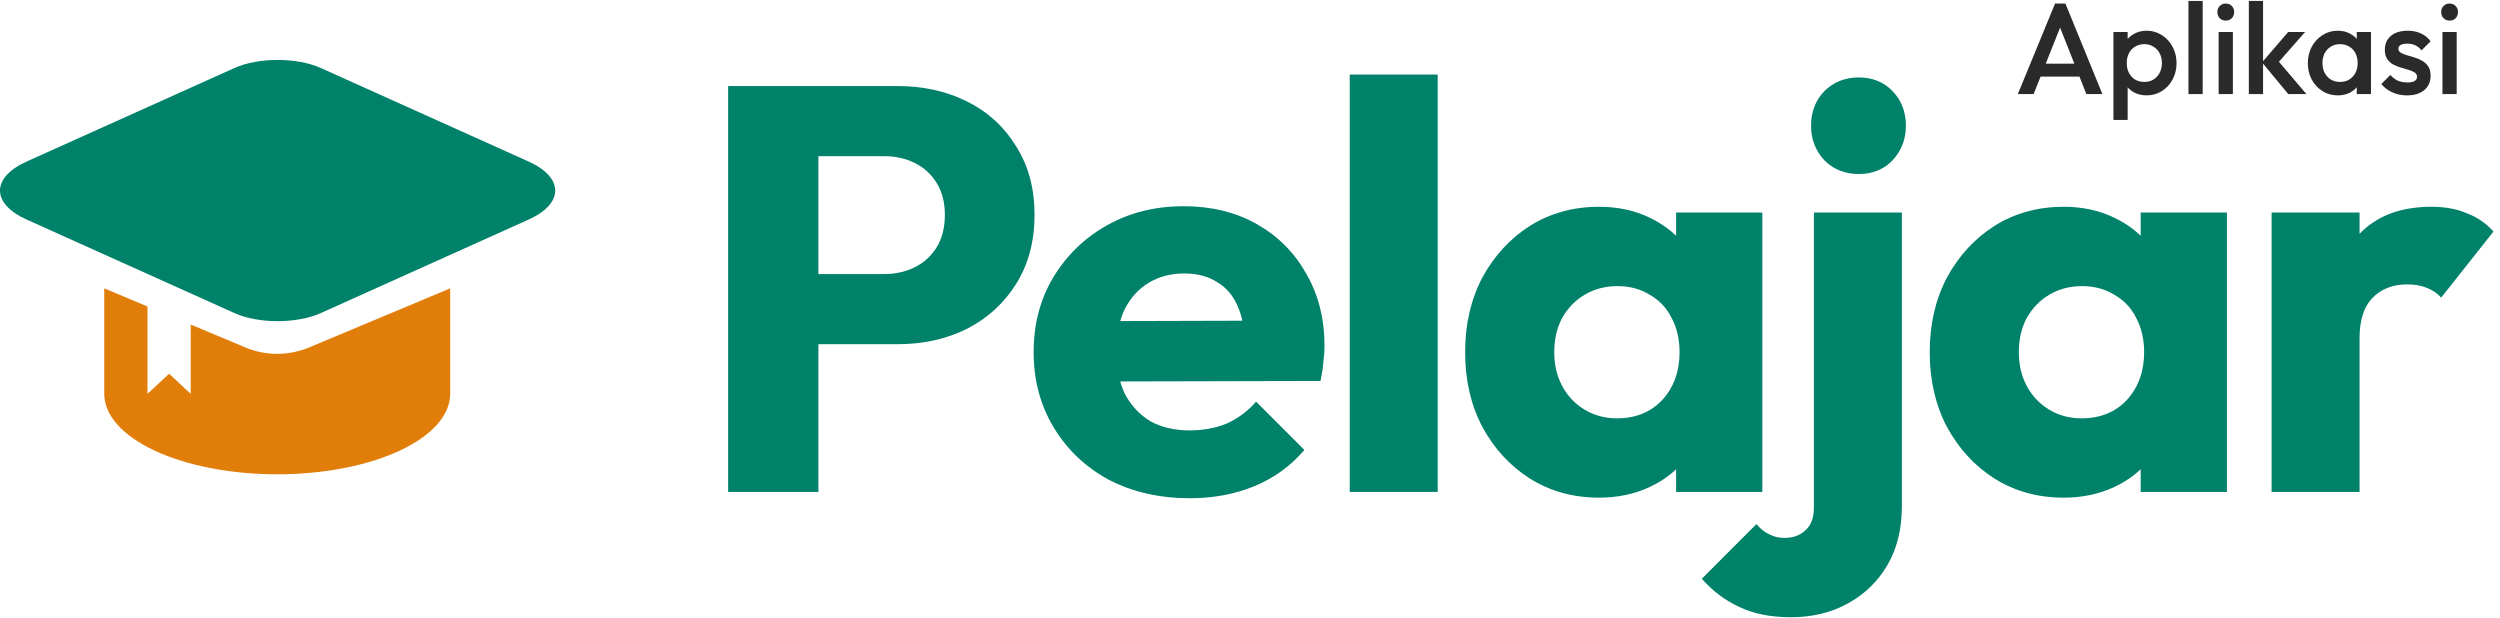
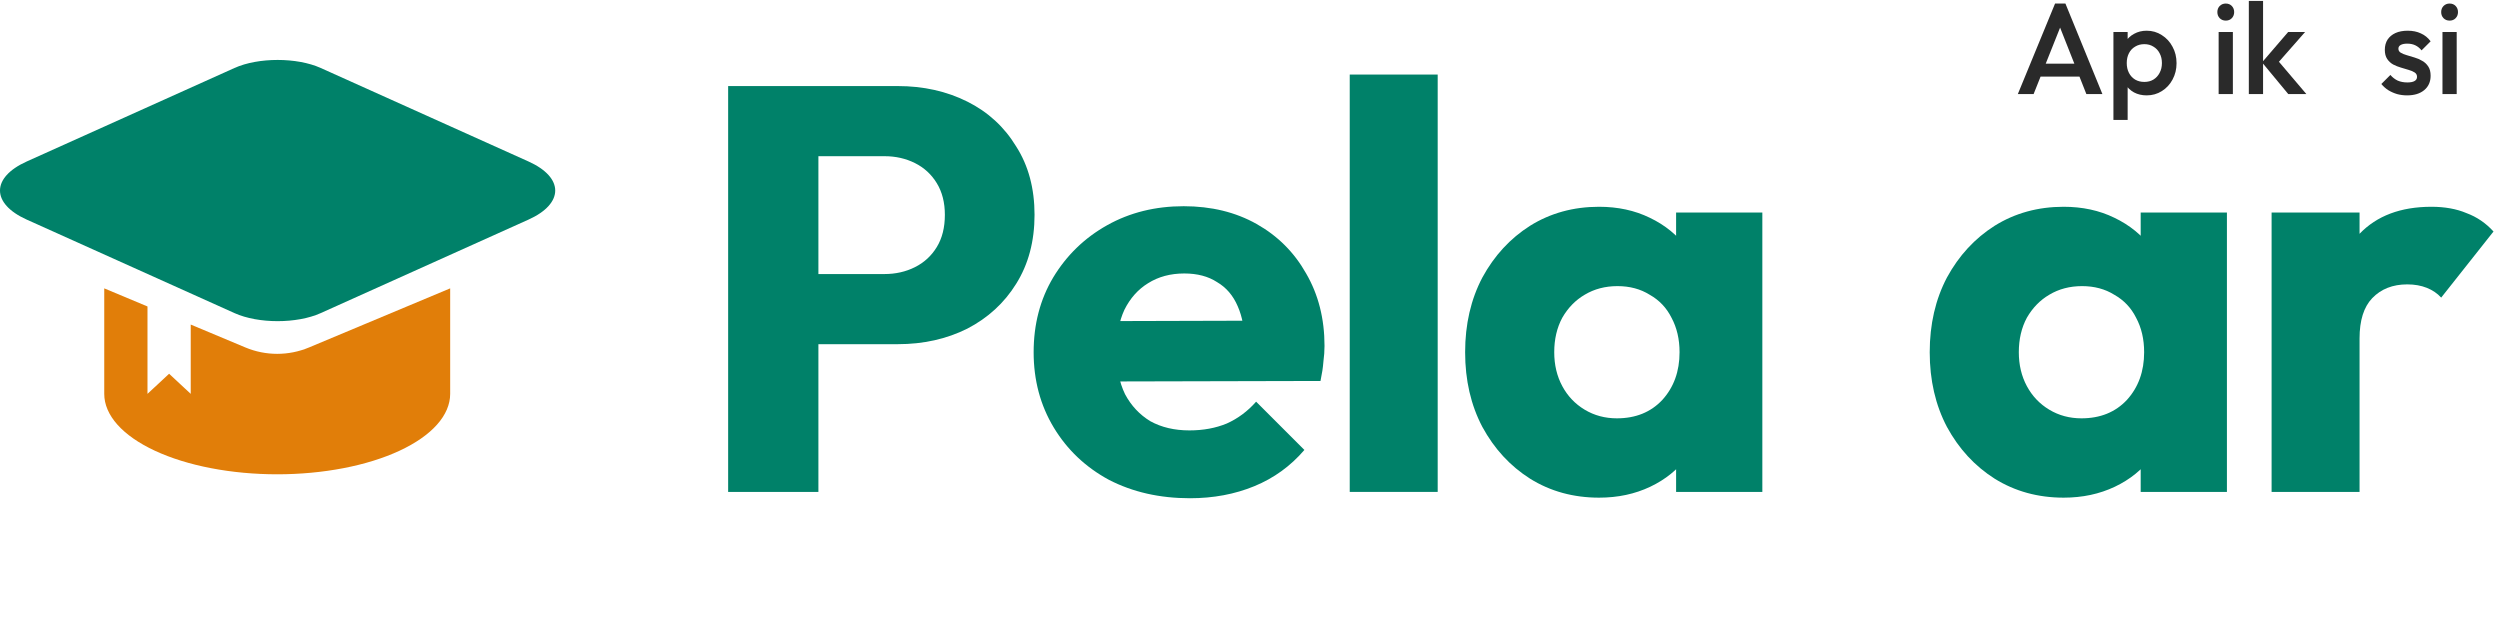
<svg xmlns="http://www.w3.org/2000/svg" width="186" height="46" viewBox="0 0 186 46" fill="none">
  <path d="M39.317 12.013L23.86 5.057C22.089 4.261 19.219 4.261 17.449 5.057L1.992 12.013C-0.664 13.208 -0.664 15.145 1.992 16.34L17.449 23.296C19.219 24.093 22.089 24.093 23.86 23.296L39.317 16.34C41.972 15.145 41.972 13.208 39.317 12.013Z" fill="#008169" />
  <path d="M7.756 21.454V29.303C7.756 30.089 8.088 30.867 8.735 31.593C9.382 32.319 10.33 32.979 11.525 33.535C12.72 34.091 14.138 34.532 15.7 34.832C17.261 35.133 18.934 35.288 20.625 35.288C22.314 35.288 23.988 35.133 25.549 34.832C27.11 34.532 28.529 34.091 29.724 33.535C30.919 32.979 31.867 32.319 32.514 31.593C33.16 30.867 33.493 30.089 33.493 29.303V21.454L22.99 25.851C21.477 26.485 19.772 26.485 18.259 25.851L14.19 24.147V29.303L12.581 27.807L10.973 29.303V22.801L7.756 21.454Z" fill="#E17E09" />
  <path d="M59.306 25.607V20.389H65.807C66.634 20.389 67.39 20.218 68.074 19.875C68.758 19.533 69.3 19.034 69.699 18.378C70.099 17.723 70.298 16.924 70.298 15.983C70.298 15.071 70.099 14.287 69.699 13.631C69.3 12.975 68.758 12.476 68.074 12.134C67.39 11.792 66.634 11.621 65.807 11.621H59.306V6.403H66.791C68.701 6.403 70.426 6.788 71.966 7.558C73.506 8.327 74.718 9.439 75.602 10.894C76.514 12.319 76.97 14.016 76.97 15.983C76.97 17.951 76.514 19.662 75.602 21.116C74.718 22.541 73.506 23.653 71.966 24.452C70.426 25.222 68.701 25.607 66.791 25.607H59.306ZM54.174 36.598V6.403H60.889V36.598H54.174Z" fill="#008169" />
  <path d="M88.536 37.069C86.284 37.069 84.273 36.613 82.506 35.7C80.766 34.759 79.398 33.462 78.4 31.808C77.402 30.154 76.903 28.287 76.903 26.205C76.903 24.124 77.388 22.27 78.357 20.645C79.355 18.991 80.695 17.694 82.377 16.753C84.06 15.812 85.956 15.342 88.066 15.342C90.119 15.342 91.929 15.784 93.498 16.668C95.066 17.552 96.292 18.778 97.176 20.346C98.088 21.914 98.544 23.71 98.544 25.735C98.544 26.105 98.516 26.505 98.459 26.932C98.43 27.332 98.359 27.802 98.245 28.344L80.324 28.387V23.896L95.465 23.853L92.642 25.735C92.614 24.537 92.428 23.553 92.086 22.784C91.744 21.985 91.231 21.387 90.546 20.987C89.891 20.56 89.078 20.346 88.109 20.346C87.082 20.346 86.184 20.588 85.414 21.073C84.673 21.529 84.088 22.185 83.66 23.04C83.261 23.896 83.062 24.936 83.062 26.163C83.062 27.389 83.275 28.444 83.703 29.328C84.159 30.183 84.787 30.853 85.585 31.338C86.412 31.794 87.381 32.022 88.493 32.022C89.52 32.022 90.447 31.851 91.273 31.509C92.1 31.138 92.828 30.596 93.455 29.884L97.047 33.476C96.021 34.674 94.781 35.572 93.326 36.171C91.872 36.77 90.275 37.069 88.536 37.069Z" fill="#008169" />
  <path d="M100.42 36.598V5.547H106.964V36.598H100.42Z" fill="#008169" />
  <path d="M118.971 37.026C117.061 37.026 115.35 36.556 113.839 35.615C112.356 34.674 111.173 33.391 110.289 31.765C109.433 30.14 109.006 28.287 109.006 26.205C109.006 24.124 109.433 22.27 110.289 20.645C111.173 19.02 112.356 17.737 113.839 16.796C115.35 15.855 117.061 15.384 118.971 15.384C120.368 15.384 121.623 15.655 122.735 16.197C123.875 16.739 124.802 17.494 125.515 18.464C126.228 19.405 126.627 20.488 126.712 21.714V30.696C126.627 31.922 126.228 33.02 125.515 33.989C124.831 34.93 123.918 35.672 122.778 36.214C121.637 36.755 120.368 37.026 118.971 37.026ZM120.297 31.124C121.694 31.124 122.82 30.668 123.676 29.755C124.531 28.814 124.959 27.631 124.959 26.205C124.959 25.236 124.759 24.38 124.36 23.639C123.989 22.898 123.448 22.328 122.735 21.928C122.051 21.501 121.252 21.287 120.34 21.287C119.427 21.287 118.615 21.501 117.902 21.928C117.218 22.328 116.661 22.898 116.234 23.639C115.835 24.38 115.635 25.236 115.635 26.205C115.635 27.146 115.835 27.987 116.234 28.729C116.633 29.47 117.189 30.055 117.902 30.482C118.615 30.91 119.413 31.124 120.297 31.124ZM124.702 36.598V30.995L125.686 25.949L124.702 20.902V15.812H131.118V36.598H124.702Z" fill="#008169" />
-   <path d="M133.245 45.922C131.733 45.922 130.45 45.666 129.395 45.152C128.34 44.668 127.414 43.969 126.615 43.057L130.678 38.993C130.992 39.364 131.32 39.621 131.662 39.763C131.976 39.934 132.346 40.02 132.774 40.02C133.401 40.02 133.915 39.835 134.314 39.464C134.742 39.093 134.955 38.523 134.955 37.753V15.812H141.499V37.668C141.499 39.35 141.143 40.804 140.43 42.03C139.717 43.256 138.733 44.212 137.479 44.896C136.253 45.58 134.841 45.922 133.245 45.922ZM138.291 12.947C137.265 12.947 136.41 12.604 135.725 11.92C135.069 11.207 134.742 10.352 134.742 9.354C134.742 8.327 135.069 7.472 135.725 6.788C136.41 6.103 137.265 5.761 138.291 5.761C139.318 5.761 140.159 6.103 140.815 6.788C141.471 7.472 141.799 8.327 141.799 9.354C141.799 10.352 141.471 11.207 140.815 11.92C140.159 12.604 139.318 12.947 138.291 12.947Z" fill="#008169" />
  <path d="M153.536 37.026C151.626 37.026 149.915 36.556 148.404 35.615C146.921 34.674 145.738 33.391 144.854 31.765C143.999 30.14 143.571 28.287 143.571 26.205C143.571 24.124 143.999 22.27 144.854 20.645C145.738 19.02 146.921 17.737 148.404 16.796C149.915 15.855 151.626 15.384 153.536 15.384C154.933 15.384 156.188 15.655 157.3 16.197C158.441 16.739 159.367 17.494 160.08 18.464C160.793 19.405 161.192 20.488 161.278 21.714V30.696C161.192 31.922 160.793 33.02 160.08 33.989C159.396 34.93 158.483 35.672 157.343 36.214C156.202 36.755 154.933 37.026 153.536 37.026ZM154.862 31.124C156.259 31.124 157.386 30.668 158.241 29.755C159.096 28.814 159.524 27.631 159.524 26.205C159.524 25.236 159.324 24.38 158.925 23.639C158.555 22.898 158.013 22.328 157.3 21.928C156.616 21.501 155.817 21.287 154.905 21.287C153.992 21.287 153.18 21.501 152.467 21.928C151.783 22.328 151.227 22.898 150.799 23.639C150.4 24.38 150.2 25.236 150.2 26.205C150.2 27.146 150.4 27.987 150.799 28.729C151.198 29.47 151.754 30.055 152.467 30.482C153.18 30.91 153.978 31.124 154.862 31.124ZM159.267 36.598V30.995L160.251 25.949L159.267 20.902V15.812H165.683V36.598H159.267Z" fill="#008169" />
  <path d="M169.007 36.598V15.812H175.551V36.598H169.007ZM175.551 25.179L172.814 23.04C173.356 20.617 174.268 18.735 175.551 17.395C176.834 16.055 178.616 15.384 180.897 15.384C181.895 15.384 182.765 15.541 183.506 15.855C184.276 16.14 184.946 16.596 185.517 17.224L181.624 22.142C181.339 21.828 180.983 21.586 180.555 21.415C180.128 21.244 179.643 21.158 179.101 21.158C178.018 21.158 177.148 21.501 176.492 22.185C175.865 22.841 175.551 23.839 175.551 25.179Z" fill="#008169" />
  <path d="M150.126 7L152.897 0.264H153.667L156.419 7H155.226L153.07 1.544H153.475L151.3 7H150.126ZM151.492 5.701V4.739H155.062V5.701H151.492Z" fill="#2A2A2A" />
  <path d="M159.712 7.096C159.359 7.096 159.045 7.022 158.769 6.875C158.493 6.721 158.275 6.512 158.114 6.249C157.96 5.986 157.883 5.688 157.883 5.354V4.026C157.883 3.693 157.964 3.395 158.124 3.131C158.284 2.868 158.502 2.663 158.778 2.516C159.054 2.362 159.365 2.285 159.712 2.285C160.129 2.285 160.504 2.394 160.838 2.612C161.178 2.824 161.444 3.112 161.636 3.478C161.835 3.837 161.935 4.245 161.935 4.7C161.935 5.149 161.835 5.557 161.636 5.922C161.444 6.282 161.178 6.567 160.838 6.779C160.504 6.99 160.129 7.096 159.712 7.096ZM157.239 8.925V2.381H158.297V3.622L158.114 4.748L158.297 5.864V8.925H157.239ZM159.539 6.095C159.795 6.095 160.02 6.038 160.212 5.922C160.411 5.8 160.565 5.634 160.674 5.422C160.79 5.21 160.847 4.966 160.847 4.69C160.847 4.415 160.79 4.171 160.674 3.959C160.565 3.747 160.411 3.584 160.212 3.468C160.02 3.346 159.795 3.285 159.539 3.285C159.282 3.285 159.054 3.346 158.855 3.468C158.656 3.584 158.502 3.747 158.393 3.959C158.284 4.171 158.23 4.415 158.23 4.69C158.23 4.966 158.284 5.21 158.393 5.422C158.502 5.634 158.656 5.8 158.855 5.922C159.054 6.038 159.282 6.095 159.539 6.095Z" fill="#2A2A2A" />
-   <path d="M162.821 7V0.071H163.879V7H162.821Z" fill="#2A2A2A" />
  <path d="M165.067 7V2.381H166.126V7H165.067ZM165.596 1.534C165.417 1.534 165.266 1.473 165.144 1.351C165.029 1.229 164.971 1.079 164.971 0.899C164.971 0.719 165.029 0.568 165.144 0.447C165.266 0.325 165.417 0.264 165.596 0.264C165.782 0.264 165.933 0.325 166.049 0.447C166.164 0.568 166.222 0.719 166.222 0.899C166.222 1.079 166.164 1.229 166.049 1.351C165.933 1.473 165.782 1.534 165.596 1.534Z" fill="#2A2A2A" />
  <path d="M170.248 7L168.295 4.642L170.238 2.381H171.499L169.266 4.921L169.315 4.315L171.595 7H170.248ZM167.313 7V0.071H168.372V7H167.313Z" fill="#2A2A2A" />
-   <path d="M173.927 7.096C173.51 7.096 173.132 6.99 172.792 6.779C172.458 6.567 172.192 6.282 171.993 5.922C171.801 5.557 171.704 5.149 171.704 4.7C171.704 4.245 171.801 3.837 171.993 3.478C172.192 3.112 172.458 2.824 172.792 2.612C173.132 2.394 173.51 2.285 173.927 2.285C174.28 2.285 174.591 2.362 174.861 2.516C175.137 2.663 175.355 2.868 175.515 3.131C175.676 3.395 175.756 3.693 175.756 4.026V5.354C175.756 5.688 175.676 5.986 175.515 6.249C175.361 6.512 175.146 6.721 174.87 6.875C174.595 7.022 174.28 7.096 173.927 7.096ZM174.101 6.095C174.492 6.095 174.806 5.964 175.044 5.701C175.287 5.438 175.409 5.101 175.409 4.69C175.409 4.415 175.355 4.171 175.246 3.959C175.137 3.747 174.983 3.584 174.784 3.468C174.591 3.346 174.364 3.285 174.101 3.285C173.844 3.285 173.616 3.346 173.417 3.468C173.225 3.584 173.071 3.747 172.955 3.959C172.846 4.171 172.792 4.415 172.792 4.69C172.792 4.966 172.846 5.21 172.955 5.422C173.071 5.634 173.225 5.8 173.417 5.922C173.616 6.038 173.844 6.095 174.101 6.095ZM175.342 7V5.759L175.525 4.633L175.342 3.516V2.381H176.4V7H175.342Z" fill="#2A2A2A" />
  <path d="M179.086 7.096C178.83 7.096 178.583 7.064 178.345 7C178.108 6.929 177.89 6.833 177.691 6.711C177.492 6.583 177.319 6.429 177.171 6.249L177.845 5.576C178.005 5.762 178.188 5.903 178.393 5.999C178.605 6.089 178.842 6.134 179.105 6.134C179.343 6.134 179.522 6.099 179.644 6.028C179.766 5.958 179.827 5.855 179.827 5.72C179.827 5.579 179.769 5.47 179.654 5.393C179.538 5.316 179.388 5.252 179.202 5.2C179.022 5.143 178.83 5.085 178.624 5.027C178.425 4.97 178.233 4.893 178.047 4.796C177.867 4.694 177.72 4.556 177.604 4.383C177.489 4.209 177.431 3.985 177.431 3.709C177.431 3.414 177.498 3.16 177.633 2.949C177.774 2.737 177.97 2.573 178.22 2.458C178.477 2.342 178.781 2.285 179.134 2.285C179.506 2.285 179.834 2.352 180.116 2.487C180.405 2.615 180.645 2.811 180.838 3.074L180.164 3.747C180.029 3.581 179.875 3.455 179.702 3.372C179.529 3.289 179.33 3.247 179.105 3.247C178.894 3.247 178.73 3.279 178.615 3.343C178.499 3.407 178.441 3.5 178.441 3.622C178.441 3.751 178.499 3.85 178.615 3.921C178.73 3.991 178.878 4.052 179.057 4.103C179.243 4.155 179.436 4.213 179.635 4.277C179.84 4.334 180.032 4.418 180.212 4.527C180.398 4.63 180.549 4.771 180.664 4.95C180.78 5.123 180.838 5.351 180.838 5.634C180.838 6.083 180.68 6.439 180.366 6.702C180.052 6.965 179.625 7.096 179.086 7.096Z" fill="#2A2A2A" />
  <path d="M181.72 7V2.381H182.778V7H181.72ZM182.249 1.534C182.07 1.534 181.919 1.473 181.797 1.351C181.681 1.229 181.624 1.079 181.624 0.899C181.624 0.719 181.681 0.568 181.797 0.447C181.919 0.325 182.07 0.264 182.249 0.264C182.435 0.264 182.586 0.325 182.701 0.447C182.817 0.568 182.875 0.719 182.875 0.899C182.875 1.079 182.817 1.229 182.701 1.351C182.586 1.473 182.435 1.534 182.249 1.534Z" fill="#2A2A2A" />
</svg>